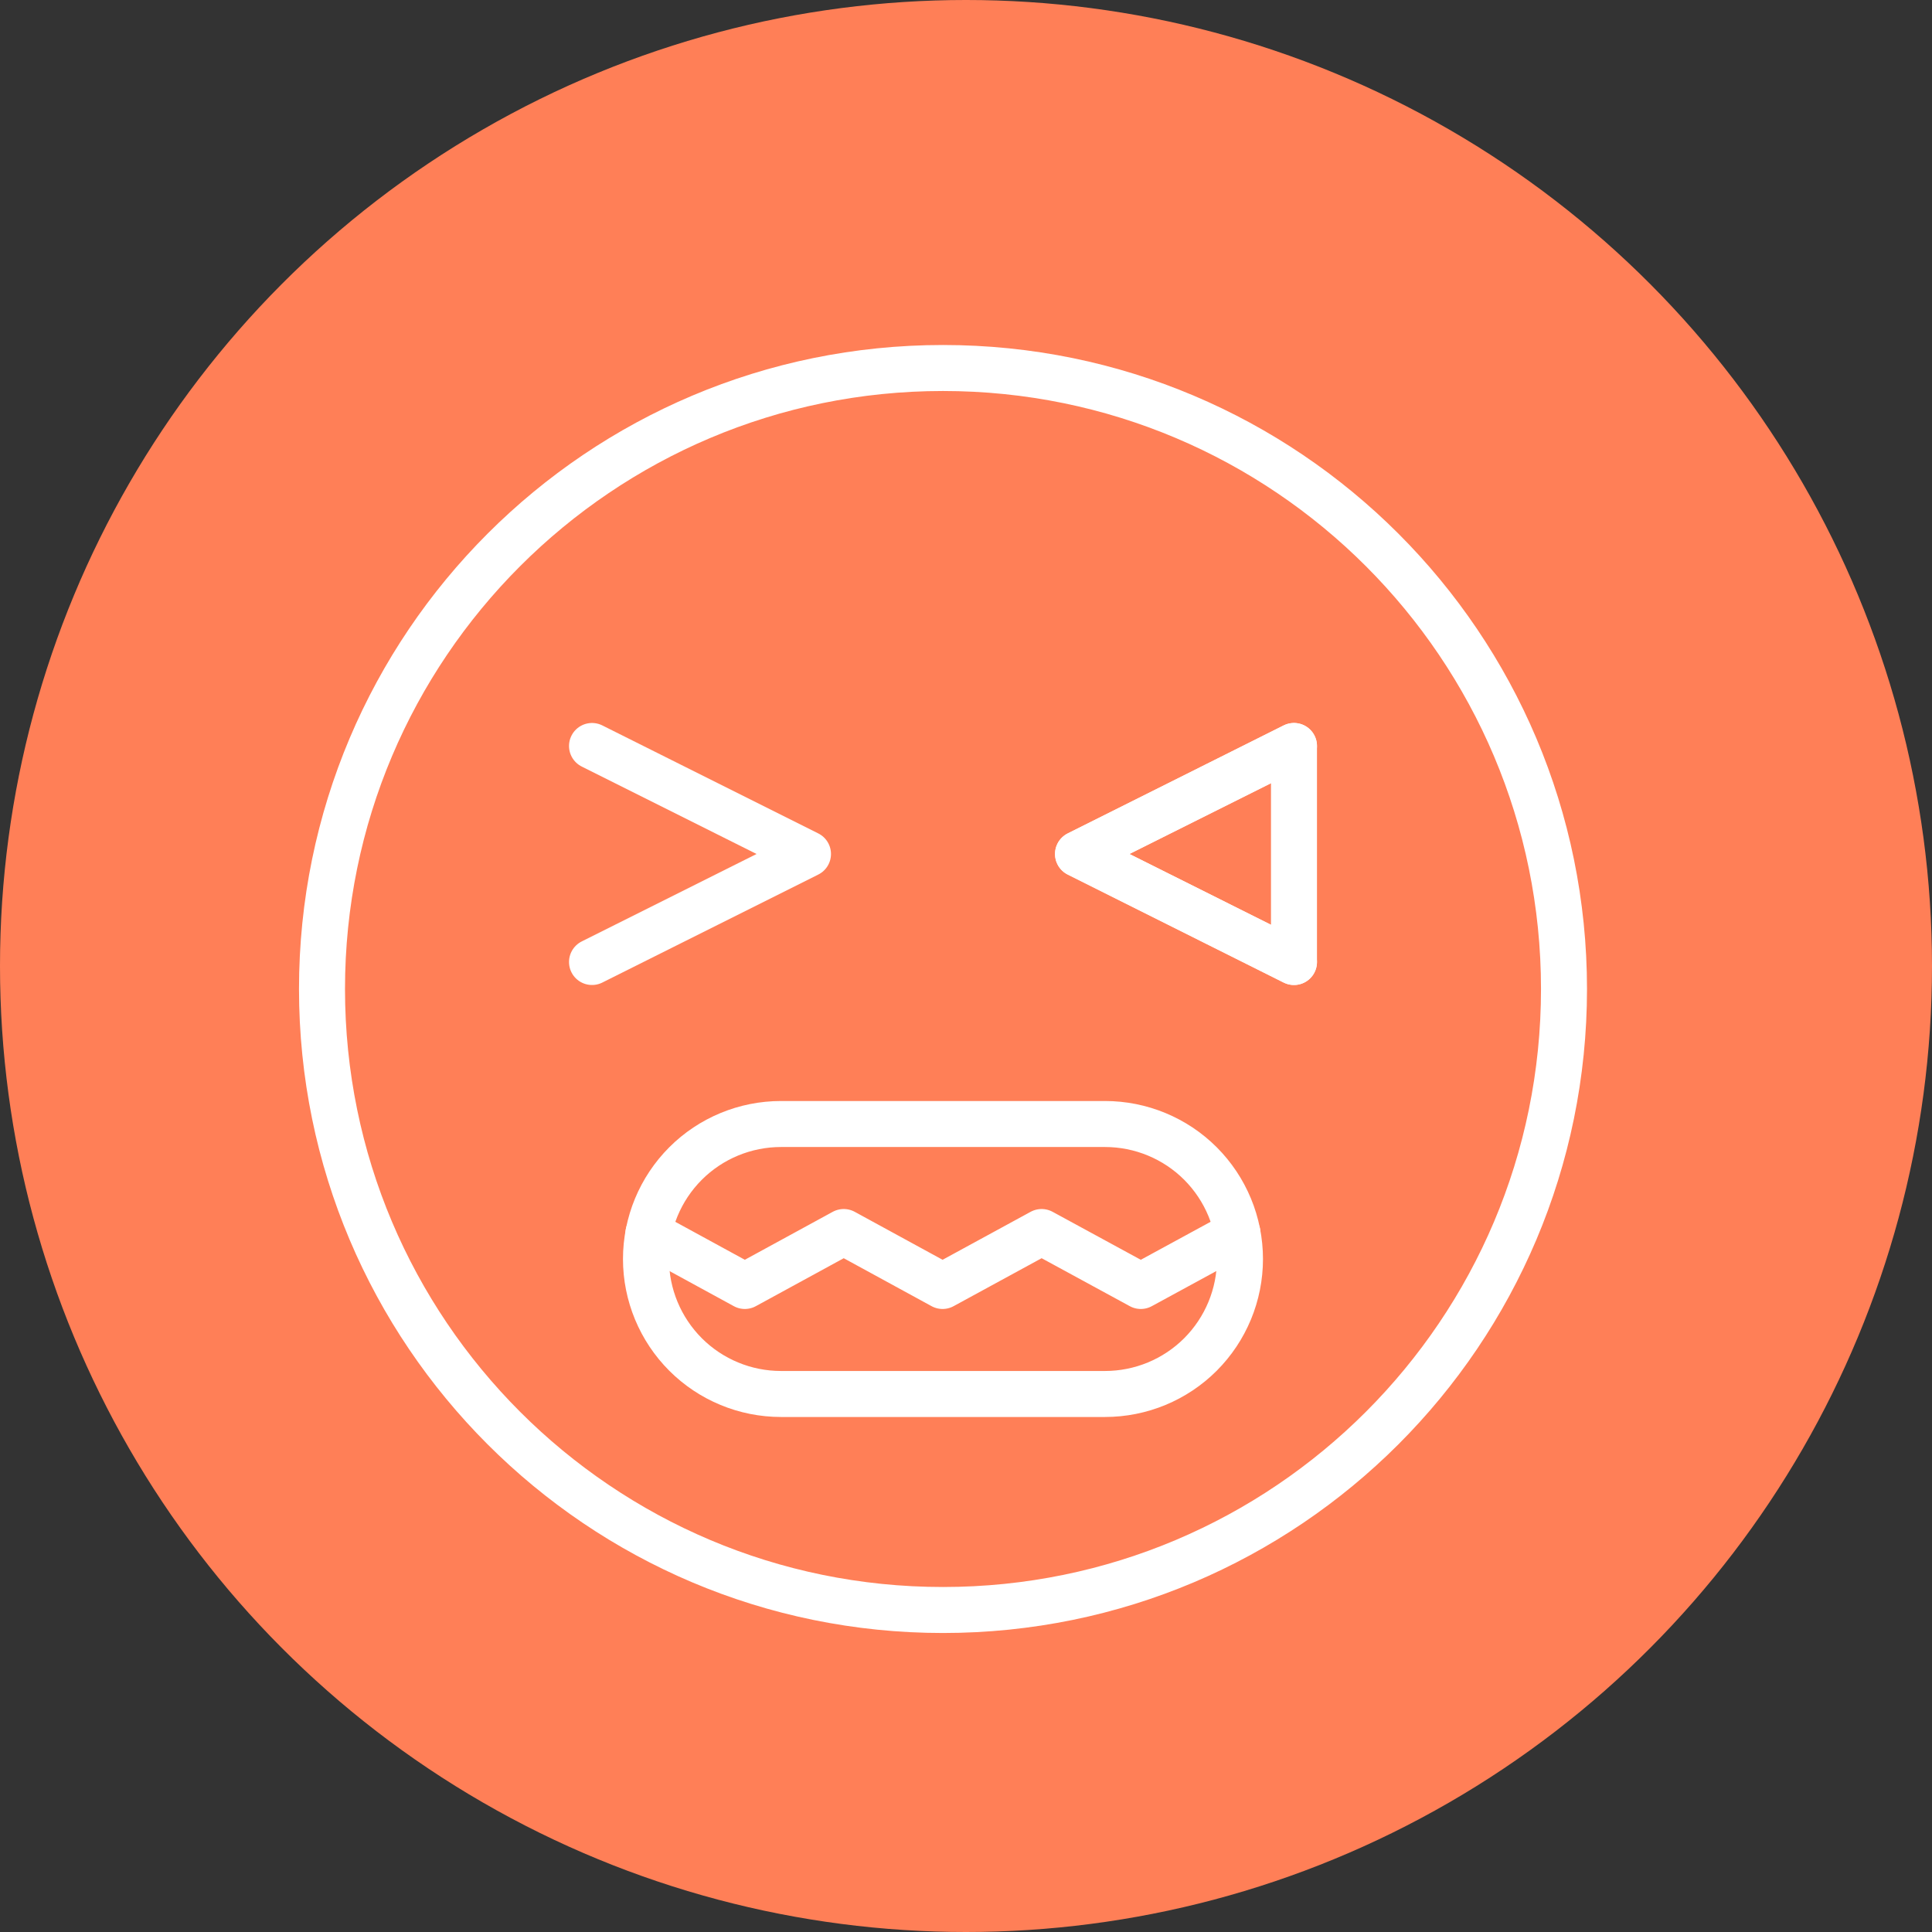
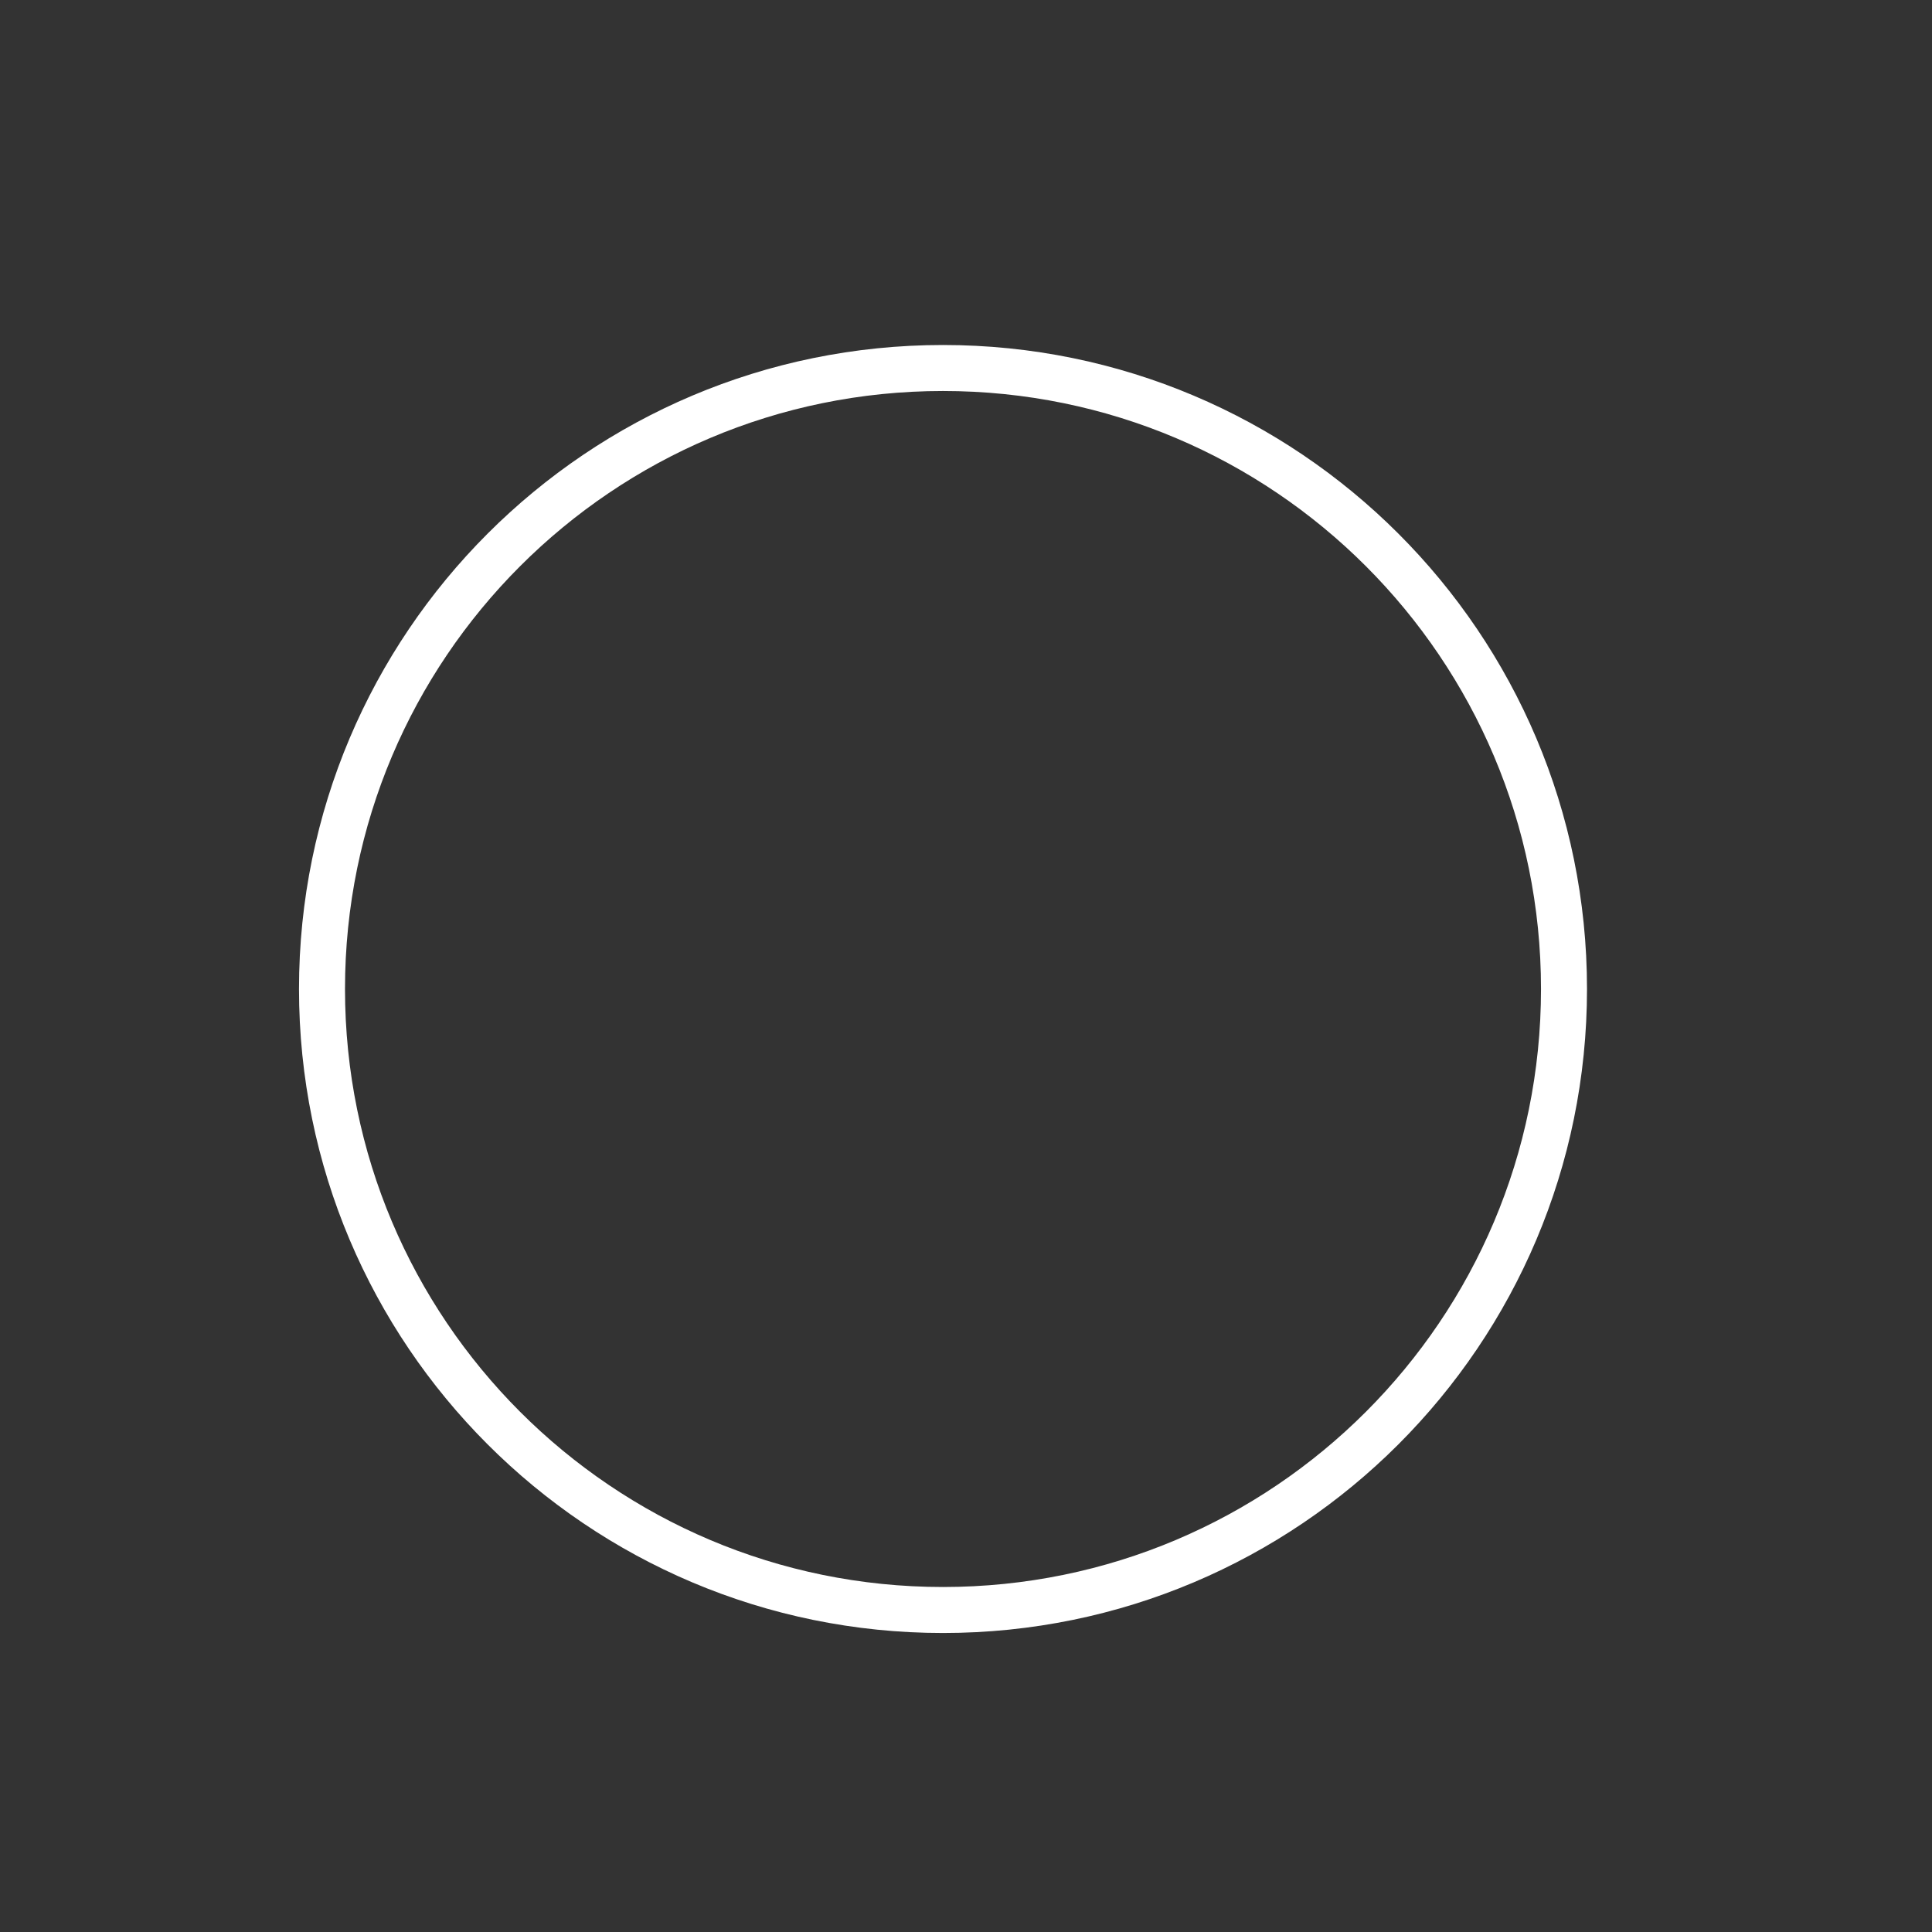
<svg xmlns="http://www.w3.org/2000/svg" width="42" height="42" viewBox="0 0 42 42" fill="none">
  <rect x="0" y="0" width="42" height="42" fill="#333333" stroke="none" />
-   <circle cx="21" cy="21" r="21" fill="#FF7F57" />
-   <path d="M14.096 26.812L16.192 27.956L18.342 26.783L20.491 27.956L22.644 26.783L24.8 27.956L26.902 26.812" stroke="white" stroke-miterlimit="10" stroke-linecap="round" stroke-linejoin="round" />
  <path d="M20.5 35C27.956 35 34 28.956 34 21.5C34 14.044 27.956 8 20.5 8C13.044 8 7 14.044 7 21.5C7 28.956 13.044 35 20.5 35Z" stroke="white" stroke-miterlimit="10" stroke-linecap="round" stroke-linejoin="round" />
-   <path d="M28.13 16.217L23.435 18.565L28.13 20.913M24.022 30.304H16.978C16.2 30.304 15.453 29.995 14.903 29.445C14.353 28.894 14.043 28.148 14.043 27.37C14.043 26.591 14.353 25.845 14.903 25.294C15.453 24.744 16.2 24.435 16.978 24.435H24.022C24.8 24.435 25.547 24.744 26.097 25.294C26.647 25.845 26.956 26.591 26.956 27.37C26.956 28.148 26.647 28.894 26.097 29.445C25.547 29.995 24.8 30.304 24.022 30.304Z" stroke="white" stroke-miterlimit="10" stroke-linecap="round" stroke-linejoin="round" />
-   <path d="M12.87 20.913L17.565 18.565L12.87 16.217M28.13 20.913L23.435 18.565L28.13 16.217V20.913Z" stroke="white" stroke-miterlimit="10" stroke-linecap="round" stroke-linejoin="round" />
</svg>